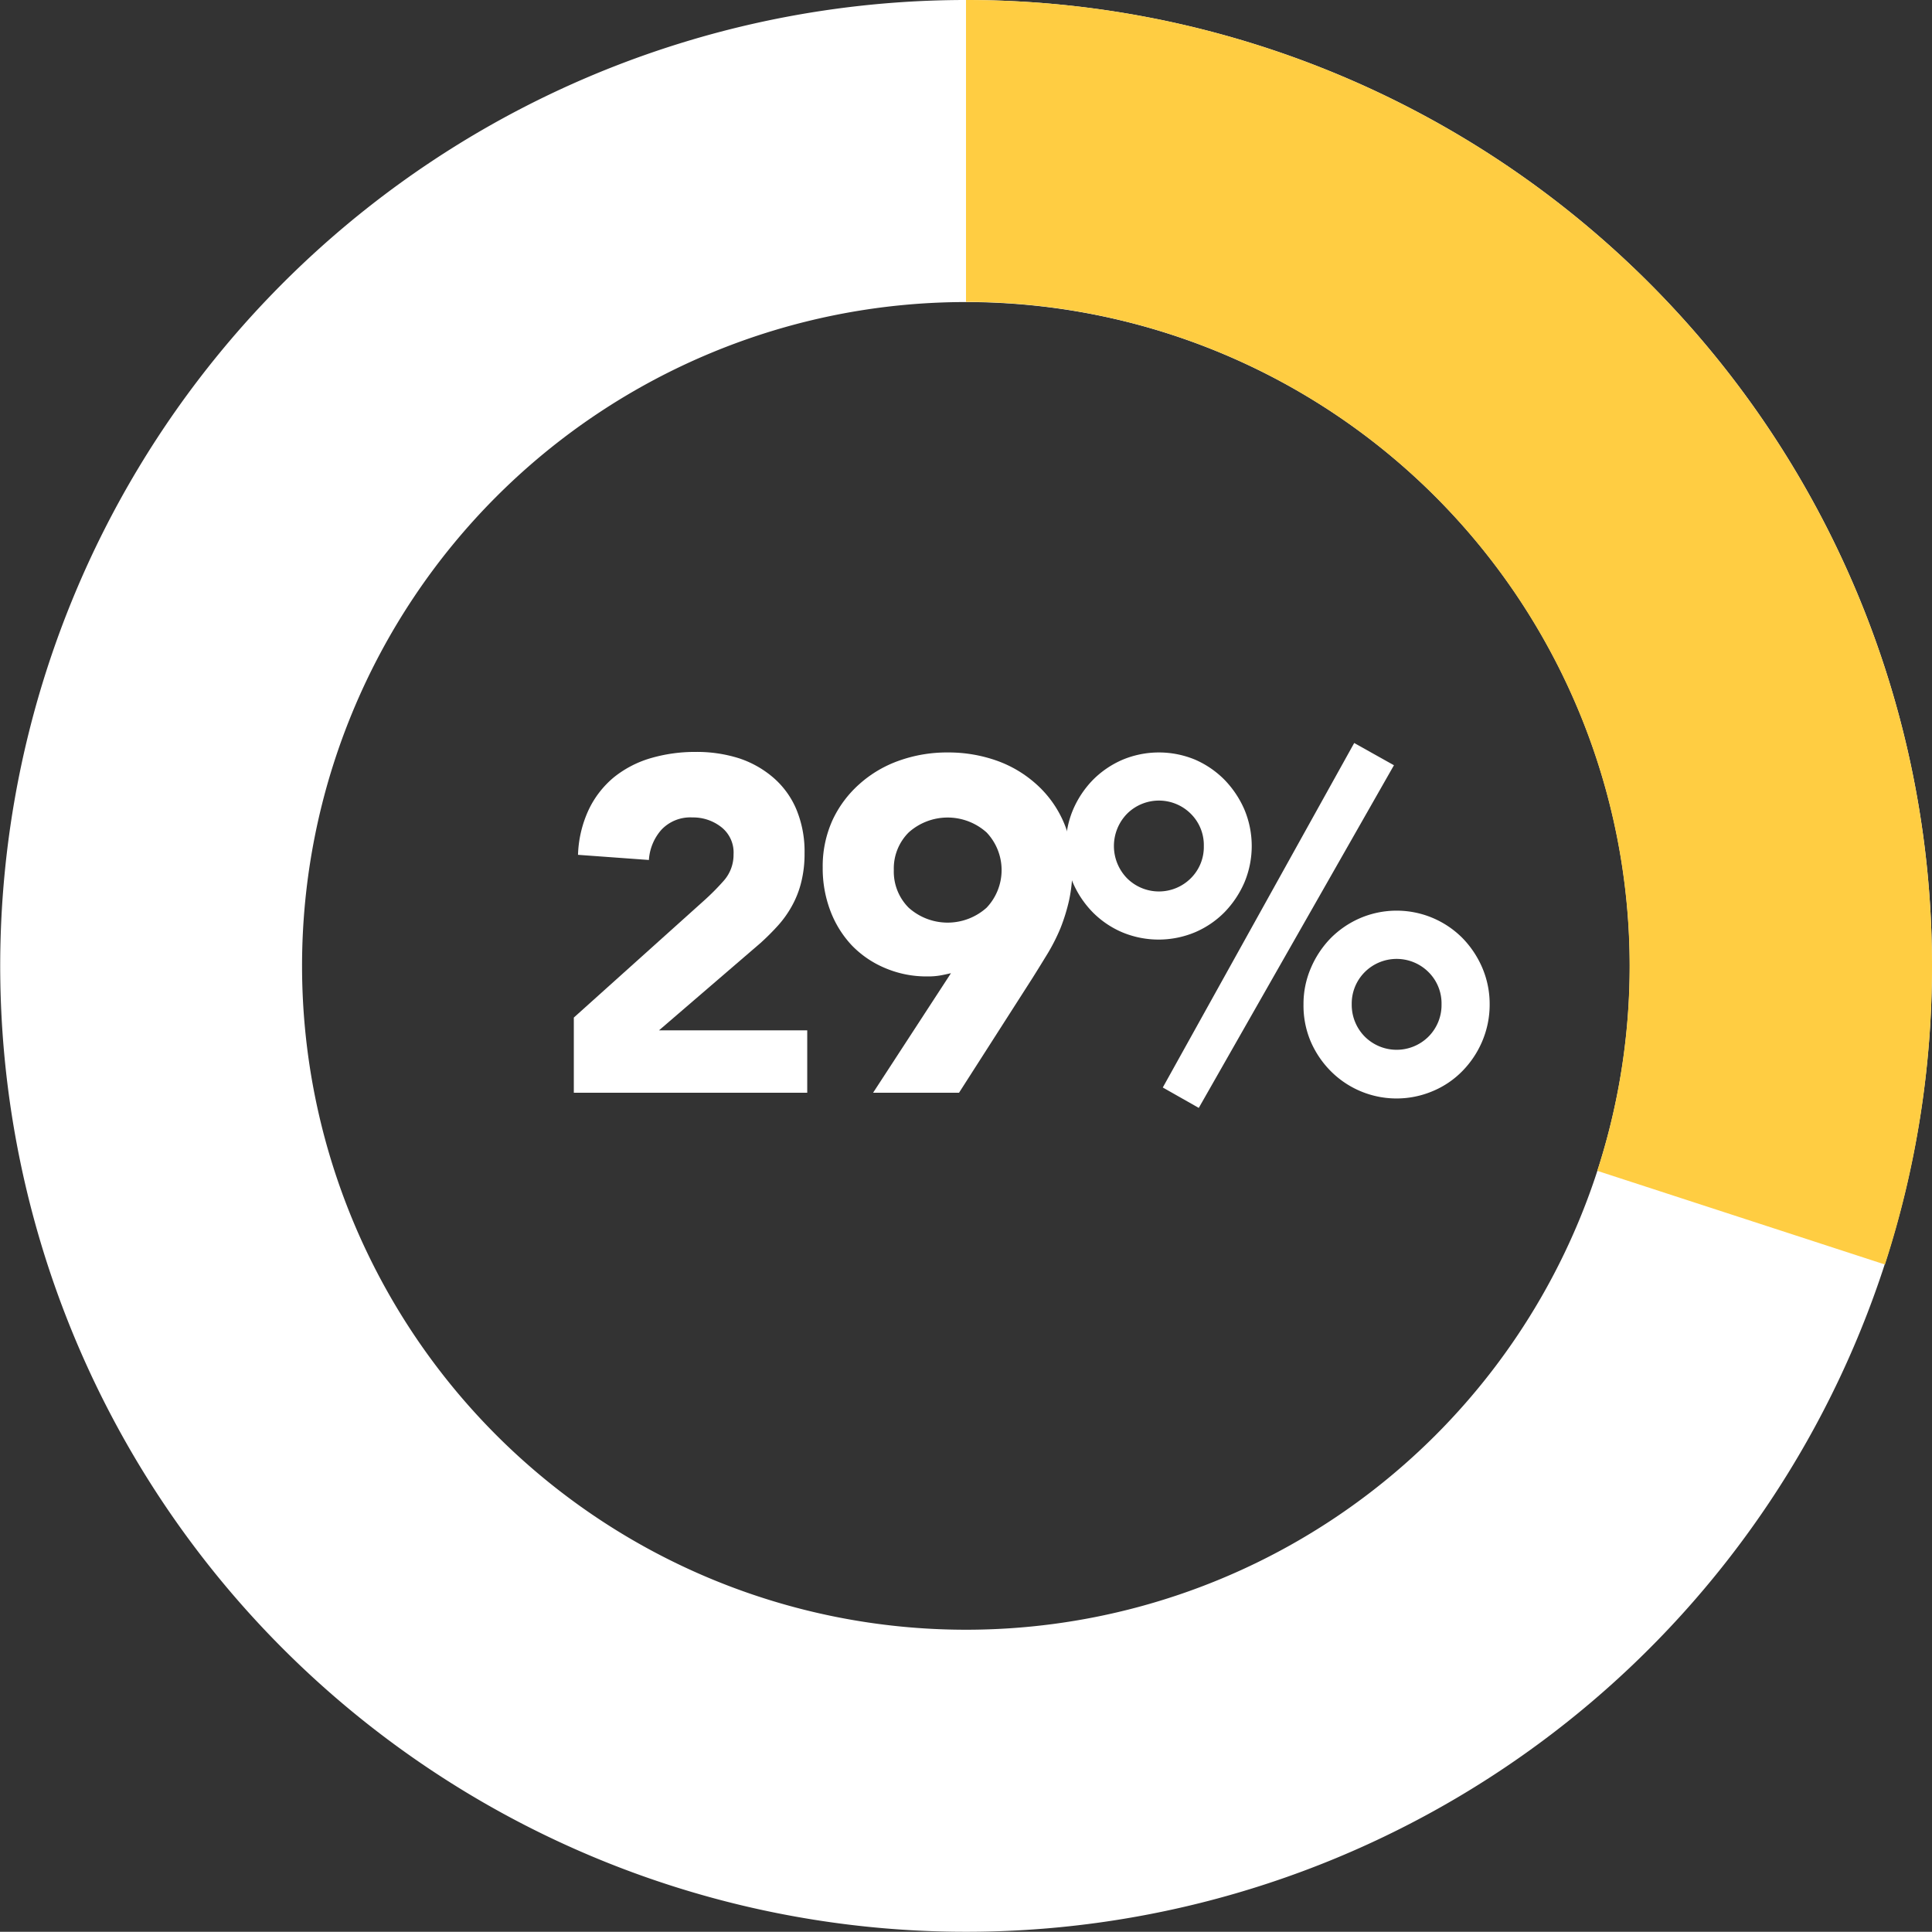
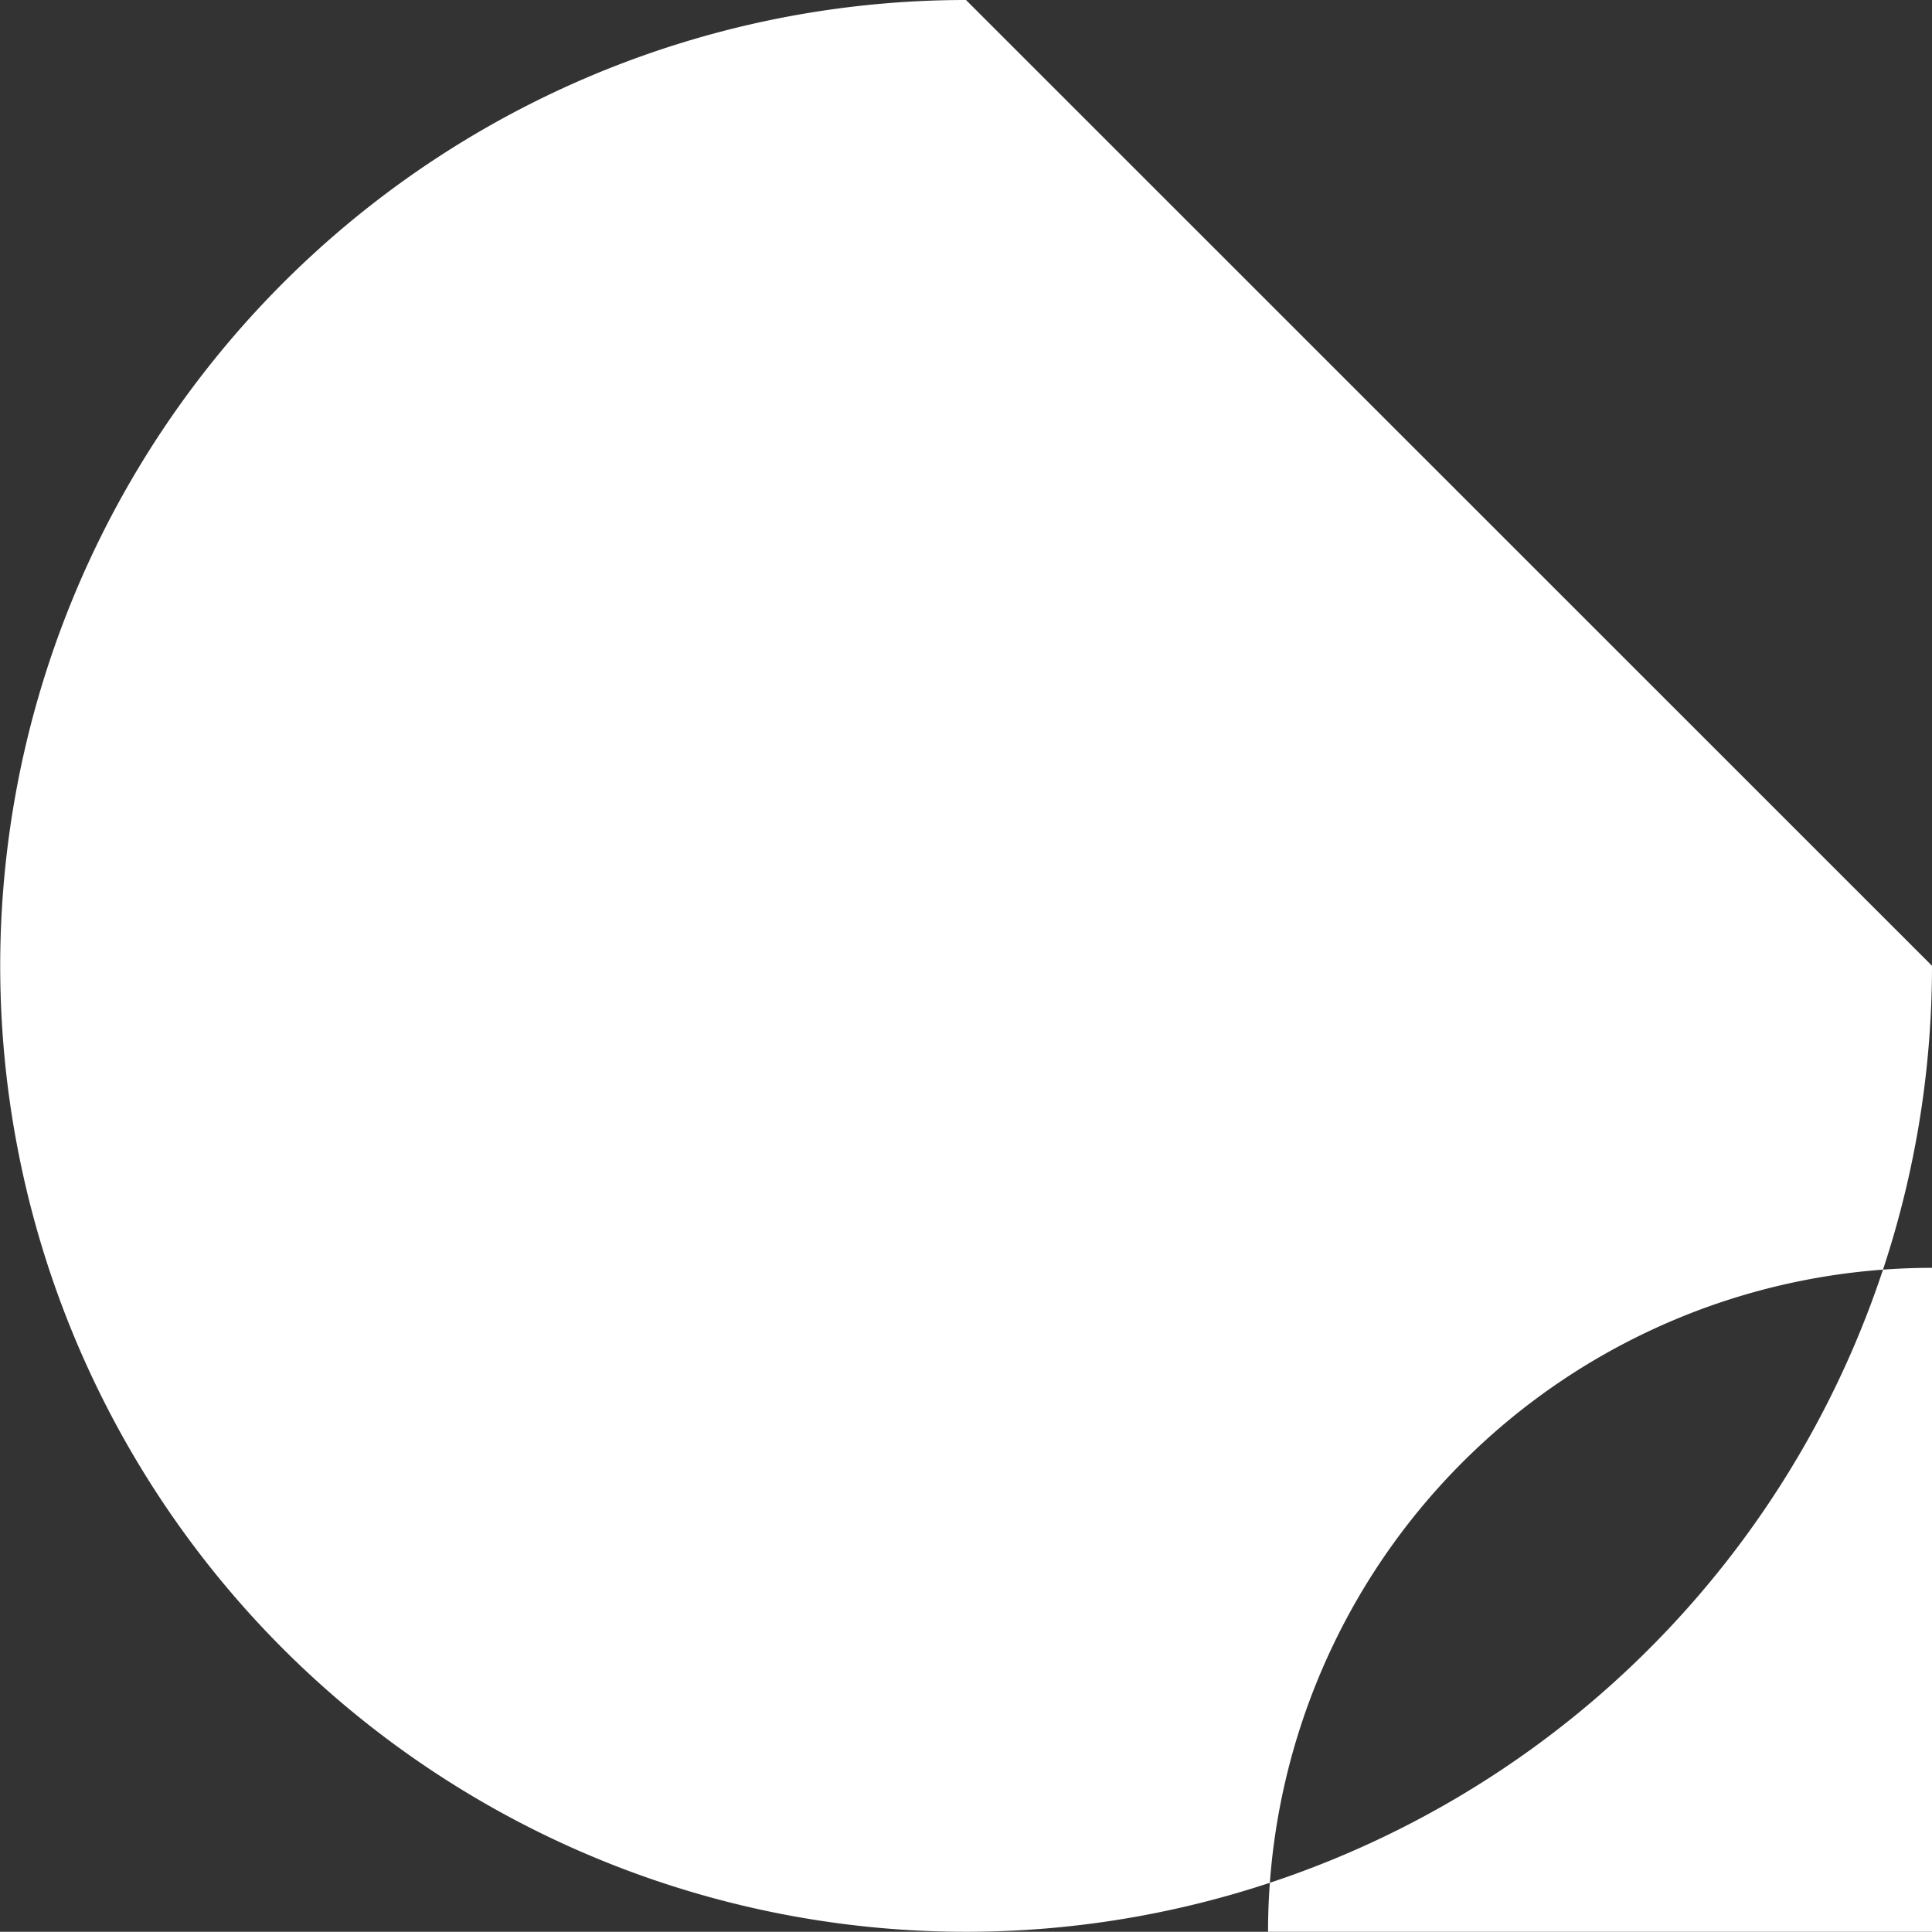
<svg xmlns="http://www.w3.org/2000/svg" viewBox="0 0 179.86 179.84">
  <rect x="0" y="0" width="179.86" height="179.84" fill="#333333" stroke="none" />
  <defs>
    <clipPath id="clip-path" transform="translate(0 0)">
      <rect width="179.86" height="179.84" style="fill:none" />
    </clipPath>
  </defs>
  <g id="Capa_2" data-name="Capa 2">
    <g id="Capa_1-2" data-name="Capa 1">
      <g style="clip-path:url(#clip-path)">
-         <path d="M89.93,0a89.92,89.92,0,1,0,89.93,89.91A89.92,89.92,0,0,0,89.93,0m0,151.72a61.8,61.8,0,1,1,61.79-61.81,61.78,61.78,0,0,1-61.79,61.81" transform="translate(0 0)" style="fill:#fff" />
-         <path d="M179.86,89.91a90,90,0,0,1-4.38,27.81L148.7,109a61.84,61.84,0,0,0-58.77-80.9V0a89.92,89.92,0,0,1,89.93,89.91" transform="translate(0 0)" style="fill:#ffcd42" />
+         <path d="M89.93,0a89.92,89.92,0,1,0,89.93,89.91m0,151.72a61.8,61.8,0,1,1,61.79-61.81,61.78,61.78,0,0,1-61.79,61.81" transform="translate(0 0)" style="fill:#fff" />
      </g>
      <path d="M53.42,94.73l12.1-10.87A22.25,22.25,0,0,0,67.37,82a3.63,3.63,0,0,0,.92-2.46A3,3,0,0,0,67.15,77a4.24,4.24,0,0,0-2.69-.9,3.69,3.69,0,0,0-2.88,1.14,4.67,4.67,0,0,0-1.17,2.82l-6.6-.48a10.73,10.73,0,0,1,1-4.21,8.87,8.87,0,0,1,2.33-3,9.89,9.89,0,0,1,3.41-1.78,14.73,14.73,0,0,1,4.24-.59,13,13,0,0,1,4,.59A9.38,9.38,0,0,1,72,72.4a8,8,0,0,1,2.13,2.93,10.18,10.18,0,0,1,.77,4.09,10.79,10.79,0,0,1-.31,2.71,8.92,8.92,0,0,1-.86,2.2,9.81,9.81,0,0,1-1.29,1.82,22.78,22.78,0,0,1-1.63,1.63l-9.46,8.14H75.15v5.81H53.42Z" transform="translate(0 0)" style="fill:#fff" />
-       <path d="M88.53,90.6c-.35.08-.7.16-1.06.22a6.55,6.55,0,0,1-1.1.08,9.82,9.82,0,0,1-4-.79A9.28,9.28,0,0,1,79.29,88a9.67,9.67,0,0,1-2-3.24,11.15,11.15,0,0,1-.7-4,10.4,10.4,0,0,1,.9-4.38A10.29,10.29,0,0,1,80,73a11,11,0,0,1,3.68-2.18,13.28,13.28,0,0,1,4.57-.77,13.48,13.48,0,0,1,4.56.77A11,11,0,0,1,96.47,73a10.1,10.1,0,0,1,3.37,7.74,14.47,14.47,0,0,1-.31,3.06,17.41,17.41,0,0,1-.81,2.62,17.85,17.85,0,0,1-1.19,2.35c-.46.75-.93,1.52-1.43,2.31l-6.82,10.65h-8ZM83.21,81a4.75,4.75,0,0,0,1.38,3.5,5.43,5.43,0,0,0,7.26,0,5.09,5.09,0,0,0,0-7,5.43,5.43,0,0,0-7.26,0A4.74,4.74,0,0,0,83.21,81Z" transform="translate(0 0)" style="fill:#fff" />
      <path d="M99.22,78.76a8.59,8.59,0,0,1,.68-3.39,9.09,9.09,0,0,1,1.85-2.77,8.76,8.76,0,0,1,2.75-1.87,8.79,8.79,0,0,1,6.78,0A8.76,8.76,0,0,1,114,72.6a9.27,9.27,0,0,1,1.85,2.77,8.79,8.79,0,0,1,0,6.78A9.27,9.27,0,0,1,114,84.92a8.59,8.59,0,0,1-2.75,1.87,8.79,8.79,0,0,1-6.78,0,8.59,8.59,0,0,1-2.75-1.87,9.09,9.09,0,0,1-1.85-2.77A8.59,8.59,0,0,1,99.22,78.76Zm12.85,0a4.1,4.1,0,0,0-1.21-3,4.2,4.2,0,0,0-5.94,0,4.3,4.3,0,0,0,0,6,4.2,4.2,0,0,0,5.94,0A4.1,4.1,0,0,0,112.07,78.76Zm14-9.59,3.7,2.07-18.17,31.9-3.35-1.9ZM121.35,93.5a8.42,8.42,0,0,1,.69-3.39,9.06,9.06,0,0,1,1.84-2.77,8.76,8.76,0,0,1,2.75-1.87,8.64,8.64,0,0,1,9.53,1.87A9.09,9.09,0,0,1,138,90.11a8.59,8.59,0,0,1,.68,3.39,8.72,8.72,0,0,1-.68,3.41,8.94,8.94,0,0,1-1.85,2.79,8.33,8.33,0,0,1-2.75,1.87,8.64,8.64,0,0,1-9.53-1.87A8.92,8.92,0,0,1,122,96.91,8.55,8.55,0,0,1,121.35,93.5Zm12.85,0a4.1,4.1,0,0,0-1.21-3,4.2,4.2,0,0,0-5.94,0,4.14,4.14,0,0,0-1.21,3,4.2,4.2,0,0,0,1.21,3,4.2,4.2,0,0,0,5.94,0A4.16,4.16,0,0,0,134.2,93.5Z" transform="translate(0 0)" style="fill:#fff" />
    </g>
  </g>
</svg>